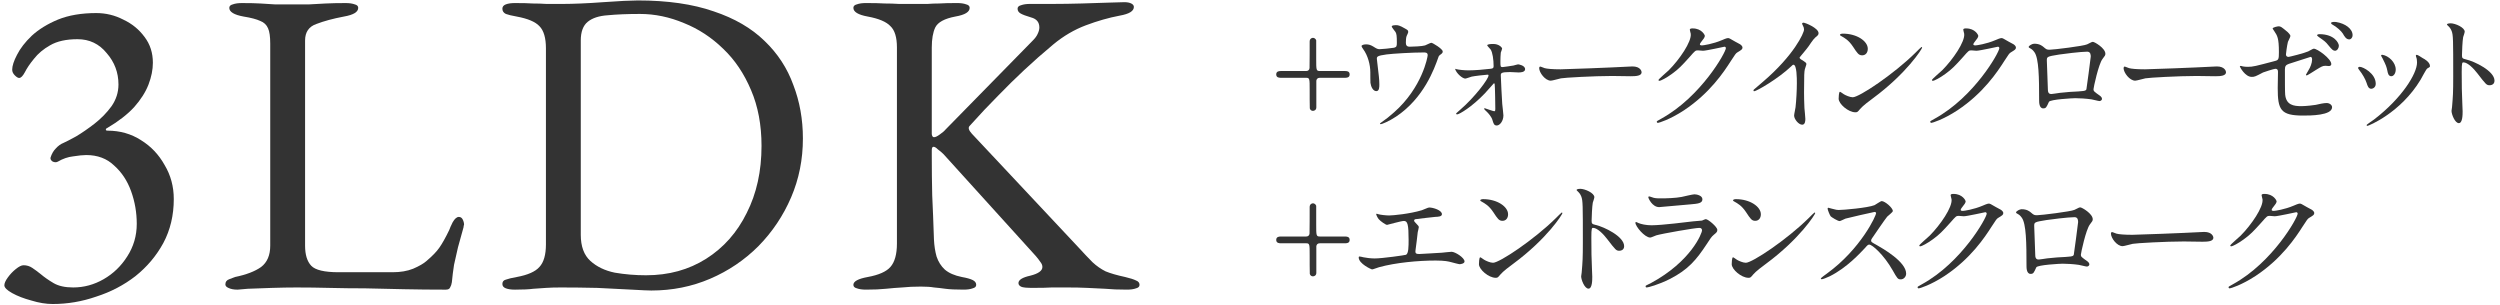
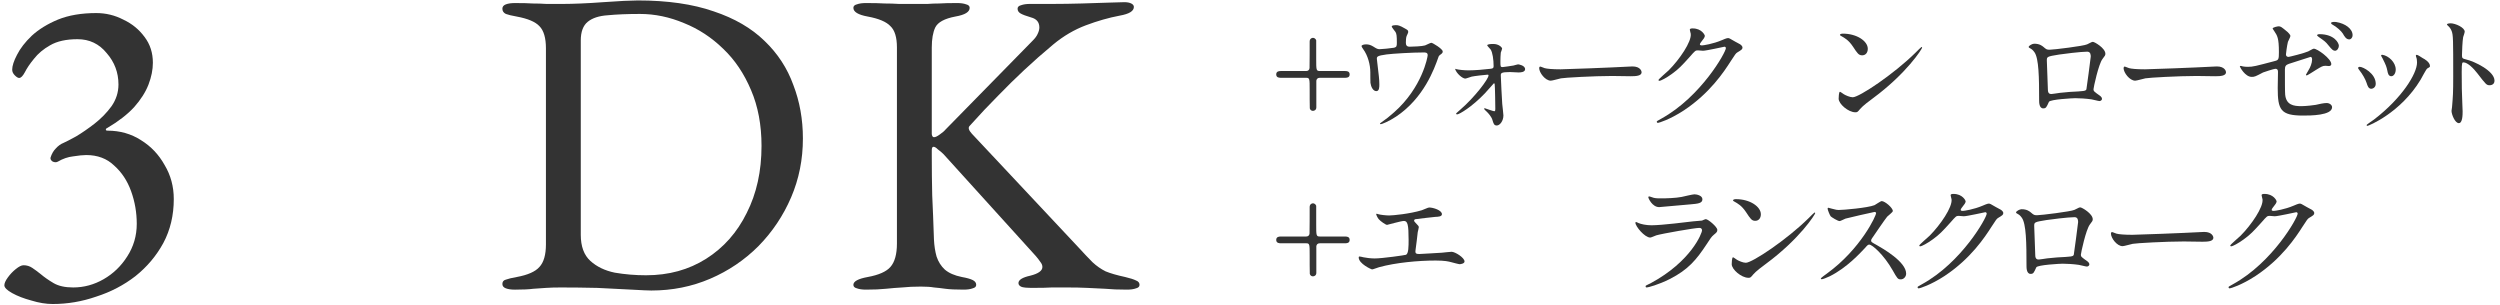
<svg xmlns="http://www.w3.org/2000/svg" width="287" height="35" viewBox="0 0 287 35" fill="none">
  <path d="M99.418 33.25C98.985 33.25 98.635 33.2 98.368 33.1C98.101 33.033 97.968 32.9 97.968 32.7C97.968 32.3 98.518 32 99.618 31.8C100.885 31.567 101.751 31.183 102.218 30.65C102.718 30.083 102.968 29.183 102.968 27.95V5.45C102.968 4.283 102.718 3.467 102.218 3C101.751 2.5 100.885 2.133 99.618 1.9C98.518 1.7 97.968 1.367 97.968 0.9C97.968 0.7 98.101 0.567 98.368 0.5C98.635 0.4 98.985 0.35 99.418 0.35C100.318 0.35 101.035 0.367 101.568 0.4C102.135 0.4 102.668 0.417 103.168 0.45C103.668 0.45 104.285 0.45 105.018 0.45C105.651 0.45 106.151 0.45 106.518 0.45C106.918 0.417 107.351 0.4 107.818 0.4C108.285 0.367 108.968 0.35 109.868 0.35C110.301 0.35 110.651 0.4 110.918 0.5C111.185 0.567 111.318 0.7 111.318 0.9C111.318 1.133 111.185 1.333 110.918 1.5C110.651 1.667 110.235 1.8 109.668 1.9C108.435 2.133 107.668 2.55 107.368 3.15C107.101 3.717 106.968 4.483 106.968 5.45V14.8C106.968 14.933 106.968 15.133 106.968 15.4C107.001 15.633 107.085 15.75 107.218 15.75C107.385 15.75 107.601 15.65 107.868 15.45C108.168 15.25 108.401 15.05 108.568 14.85L118.568 4.65C118.835 4.383 119.018 4.133 119.118 3.9C119.251 3.633 119.318 3.383 119.318 3.15C119.318 2.55 119.001 2.167 118.368 2C117.801 1.833 117.401 1.683 117.168 1.55C116.935 1.417 116.818 1.233 116.818 1C116.818 0.8 116.951 0.667 117.218 0.6C117.485 0.5 117.835 0.45 118.268 0.45H120.968C121.935 0.45 123.001 0.433 124.168 0.4C125.335 0.367 126.385 0.333 127.318 0.3C128.285 0.267 128.868 0.25 129.068 0.25C129.401 0.25 129.668 0.3 129.868 0.4C130.068 0.5 130.168 0.633 130.168 0.8C130.168 1.033 130.035 1.233 129.768 1.4C129.501 1.567 129.085 1.7 128.518 1.8C127.285 2.033 126.001 2.4 124.668 2.9C123.335 3.4 122.085 4.133 120.918 5.1C119.718 6.1 118.601 7.083 117.568 8.05C116.568 8.983 115.568 9.967 114.568 11C113.568 12 112.485 13.15 111.318 14.45C111.118 14.65 111.201 14.95 111.568 15.35L123.668 28.25C124.401 29.05 124.985 29.667 125.418 30.1C125.885 30.533 126.385 30.883 126.918 31.15C127.485 31.383 128.235 31.6 129.168 31.8C129.735 31.933 130.151 32.067 130.418 32.2C130.685 32.3 130.818 32.467 130.818 32.7C130.818 32.9 130.685 33.033 130.418 33.1C130.151 33.2 129.801 33.25 129.368 33.25C128.401 33.25 127.568 33.217 126.868 33.15C126.168 33.117 125.485 33.083 124.818 33.05C124.151 33.017 123.351 33 122.418 33C121.785 33 121.235 33 120.768 33C120.301 33.033 119.501 33.05 118.368 33.05C117.935 33.05 117.585 33.017 117.318 32.95C117.051 32.85 116.918 32.7 116.918 32.5C116.918 32.133 117.368 31.85 118.268 31.65C119.201 31.417 119.668 31.083 119.668 30.65C119.668 30.45 119.585 30.25 119.418 30.05C119.285 29.85 119.118 29.633 118.918 29.4L108.318 17.7C108.118 17.5 107.901 17.317 107.668 17.15C107.468 16.95 107.301 16.85 107.168 16.85C107.035 16.85 106.968 16.983 106.968 17.25C106.968 17.517 106.968 17.733 106.968 17.9C106.968 19.467 106.985 20.967 107.018 22.4C107.085 23.8 107.151 25.5 107.218 27.5C107.251 28.2 107.351 28.85 107.518 29.45C107.718 30.05 108.035 30.55 108.468 30.95C108.935 31.35 109.585 31.633 110.418 31.8C110.985 31.9 111.401 32.017 111.668 32.15C111.935 32.283 112.068 32.467 112.068 32.7C112.068 32.9 111.935 33.033 111.668 33.1C111.401 33.2 111.051 33.25 110.618 33.25C109.718 33.25 109.018 33.217 108.518 33.15C108.051 33.083 107.618 33.033 107.218 33C106.851 32.933 106.351 32.9 105.718 32.9C104.918 32.9 104.201 32.933 103.568 33C102.968 33.033 102.351 33.083 101.718 33.15C101.085 33.217 100.318 33.25 99.418 33.25Z" fill="#333333" />
  <path d="M74.773 33.351C74.439 33.351 73.689 33.318 72.523 33.251C71.389 33.184 70.073 33.117 68.573 33.051C67.106 33.017 65.706 33.001 64.373 33.001C63.706 33.001 63.139 33.017 62.673 33.051C62.239 33.084 61.756 33.117 61.223 33.151C60.723 33.218 60.023 33.251 59.123 33.251C58.689 33.251 58.339 33.201 58.073 33.101C57.806 33.001 57.673 32.834 57.673 32.601C57.673 32.334 57.806 32.167 58.073 32.101C58.339 32.001 58.756 31.901 59.323 31.801C60.589 31.567 61.456 31.184 61.923 30.651C62.423 30.117 62.673 29.251 62.673 28.051V5.551C62.673 4.351 62.423 3.501 61.923 3.001C61.456 2.501 60.589 2.134 59.323 1.901C58.756 1.801 58.339 1.701 58.073 1.601C57.806 1.467 57.673 1.267 57.673 1.001C57.673 0.767 57.806 0.601 58.073 0.501C58.339 0.401 58.689 0.351 59.123 0.351C59.989 0.351 60.673 0.367 61.173 0.401C61.706 0.401 62.223 0.417 62.723 0.451C63.223 0.451 63.873 0.451 64.673 0.451C65.206 0.451 65.873 0.434 66.673 0.401C67.506 0.367 68.356 0.317 69.223 0.251C70.123 0.184 70.923 0.134 71.623 0.101C72.356 0.067 72.889 0.051 73.223 0.051C76.623 0.051 79.523 0.467 81.923 1.301C84.323 2.101 86.273 3.234 87.773 4.701C89.273 6.134 90.373 7.817 91.073 9.751C91.806 11.651 92.173 13.701 92.173 15.901C92.173 18.301 91.723 20.551 90.823 22.651C89.923 24.751 88.673 26.617 87.073 28.251C85.473 29.851 83.623 31.101 81.523 32.001C79.423 32.901 77.173 33.351 74.773 33.351ZM74.173 31.601C76.773 31.601 79.073 30.968 81.073 29.701C83.073 28.434 84.623 26.684 85.723 24.451C86.856 22.218 87.423 19.651 87.423 16.751C87.423 14.351 87.023 12.217 86.223 10.351C85.423 8.451 84.356 6.867 83.023 5.601C81.689 4.301 80.189 3.317 78.523 2.651C76.856 1.951 75.173 1.601 73.473 1.601C72.039 1.601 70.806 1.651 69.773 1.751C68.773 1.817 68.006 2.067 67.473 2.501C66.939 2.934 66.673 3.651 66.673 4.651V26.951C66.673 28.284 67.039 29.284 67.773 29.951C68.506 30.617 69.439 31.067 70.573 31.301C71.739 31.501 72.939 31.601 74.173 31.601Z" fill="#333333" />
-   <path d="M27.273 33.252C26.84 33.252 26.49 33.185 26.224 33.052C25.99 32.952 25.873 32.818 25.873 32.652C25.873 32.352 26.023 32.152 26.323 32.052C26.657 31.918 26.873 31.835 26.974 31.802C28.273 31.535 29.273 31.152 29.974 30.652C30.674 30.118 31.023 29.302 31.023 28.202V5.002C31.023 4.202 30.94 3.618 30.773 3.252C30.607 2.852 30.307 2.568 29.873 2.402C29.44 2.202 28.807 2.035 27.974 1.902C26.873 1.702 26.323 1.368 26.323 0.902C26.323 0.702 26.457 0.568 26.724 0.502C26.99 0.402 27.34 0.352 27.773 0.352C28.674 0.352 29.39 0.368 29.924 0.402C30.49 0.435 31.023 0.468 31.523 0.502C32.023 0.502 32.64 0.502 33.373 0.502C34.207 0.502 34.923 0.502 35.523 0.502C36.123 0.468 36.74 0.435 37.373 0.402C38.007 0.368 38.773 0.352 39.673 0.352C40.107 0.352 40.457 0.402 40.724 0.502C40.99 0.568 41.123 0.702 41.123 0.902C41.123 1.135 40.99 1.335 40.724 1.502C40.457 1.668 40.04 1.802 39.474 1.902C38.24 2.135 37.19 2.418 36.324 2.752C35.457 3.052 35.023 3.685 35.023 4.652V28.202C35.023 29.235 35.257 30.002 35.724 30.502C36.19 31.002 37.24 31.252 38.873 31.252H45.074C45.974 31.252 46.757 31.118 47.423 30.852C48.123 30.552 48.64 30.252 48.974 29.952C49.64 29.385 50.123 28.885 50.423 28.452C50.757 27.985 51.14 27.302 51.574 26.402C51.64 26.202 51.773 25.902 51.974 25.502C52.207 25.102 52.44 24.902 52.673 24.902C52.873 24.902 53.023 25.002 53.123 25.202C53.224 25.402 53.273 25.602 53.273 25.802C53.273 25.835 53.257 25.885 53.224 25.952C53.224 25.985 53.224 26.018 53.224 26.052C52.99 26.918 52.773 27.702 52.574 28.402C52.407 29.102 52.257 29.768 52.123 30.402C52.023 31.035 51.94 31.702 51.873 32.402C51.84 32.635 51.773 32.835 51.673 33.002C51.607 33.168 51.44 33.252 51.173 33.252C49.507 33.252 47.907 33.235 46.373 33.202C44.84 33.168 43.357 33.135 41.923 33.102C40.523 33.102 39.173 33.085 37.873 33.052C36.574 33.018 35.29 33.002 34.023 33.002C33.19 33.002 32.24 33.018 31.174 33.052C30.14 33.085 29.224 33.118 28.424 33.152C27.657 33.218 27.273 33.252 27.273 33.252Z" fill="#333333" />
  <path d="M6.05 34.9C5.283 34.9 4.467 34.767 3.6 34.5C2.733 34.267 2 33.983 1.4 33.65C0.8 33.317 0.5 33.017 0.5 32.75C0.5 32.517 0.633 32.217 0.9 31.85C1.167 31.483 1.467 31.167 1.8 30.9C2.167 30.6 2.467 30.45 2.7 30.45C3.067 30.45 3.4 30.55 3.7 30.75C4 30.95 4.317 31.183 4.65 31.45C5.083 31.817 5.583 32.167 6.15 32.5C6.717 32.833 7.467 33 8.4 33C9.633 33 10.8 32.683 11.9 32.05C13 31.417 13.9 30.55 14.6 29.45C15.333 28.317 15.7 27.067 15.7 25.7C15.7 24.4 15.483 23.15 15.05 21.95C14.617 20.75 13.967 19.767 13.1 19C12.267 18.2 11.2 17.8 9.9 17.8C9.533 17.8 9.033 17.85 8.4 17.95C7.8 18.017 7.217 18.217 6.65 18.55C6.483 18.65 6.283 18.65 6.05 18.55C5.85 18.417 5.767 18.267 5.8 18.1C5.933 17.667 6.133 17.317 6.4 17.05C6.667 16.75 6.967 16.533 7.3 16.4C7.6 16.267 8.083 16.017 8.75 15.65C9.417 15.25 10.117 14.767 10.85 14.2C11.617 13.6 12.267 12.933 12.8 12.2C13.333 11.433 13.6 10.6 13.6 9.7C13.6 8.333 13.15 7.133 12.25 6.1C11.383 5.033 10.267 4.5 8.9 4.5C7.6 4.5 6.55 4.733 5.75 5.2C4.983 5.633 4.367 6.15 3.9 6.75C3.433 7.317 3.083 7.833 2.85 8.3C2.617 8.733 2.4 8.95 2.2 8.95C2.067 8.95 1.9 8.85 1.7 8.65C1.5 8.45 1.4 8.233 1.4 8C1.4 7.567 1.583 7 1.95 6.3C2.317 5.567 2.883 4.833 3.65 4.1C4.45 3.367 5.45 2.75 6.65 2.25C7.883 1.75 9.35 1.5 11.05 1.5C12.15 1.5 13.183 1.75 14.15 2.25C15.15 2.717 15.967 3.383 16.6 4.25C17.233 5.083 17.55 6.067 17.55 7.2C17.55 8 17.383 8.833 17.05 9.7C16.717 10.567 16.167 11.433 15.4 12.3C14.633 13.133 13.6 13.933 12.3 14.7C12.2 14.733 12.15 14.8 12.15 14.9C12.15 14.967 12.217 15 12.35 15C13.783 15 15.067 15.367 16.2 16.1C17.333 16.8 18.233 17.75 18.9 18.95C19.6 20.117 19.95 21.417 19.95 22.85C19.95 24.717 19.55 26.4 18.75 27.9C17.95 29.367 16.883 30.633 15.55 31.7C14.217 32.733 12.717 33.517 11.05 34.05C9.417 34.617 7.75 34.9 6.05 34.9Z" fill="#333333" />
  <path d="M280.909 2.811C280.924 2.676 281.314 2.676 281.329 2.676C281.869 2.676 282.949 3.156 282.949 3.636C282.949 3.741 282.799 4.176 282.769 4.266C282.694 4.641 282.634 5.976 282.634 6.351C282.634 6.681 282.694 6.726 283.129 6.831C284.044 7.041 286.369 8.136 286.369 9.261C286.369 9.756 285.904 9.786 285.829 9.786C285.454 9.786 285.409 9.726 284.404 8.421C283.984 7.866 283.279 7.161 282.814 7.161C282.664 7.161 282.604 7.161 282.604 8.271C282.604 9.861 282.619 10.656 282.679 12.006C282.694 12.171 282.709 12.546 282.709 12.771C282.709 13.146 282.709 14.136 282.274 14.136C281.824 14.136 281.434 13.116 281.434 12.726C281.434 12.666 281.494 12.351 281.494 12.291C281.599 11.046 281.629 10.656 281.629 8.811C281.629 4.521 281.629 4.041 281.449 3.561C281.329 3.246 281.179 3.096 280.939 2.871L280.909 2.811Z" fill="#333333" />
  <path d="M277.475 7.177C277.475 6.877 277.445 6.712 277.37 6.532C277.37 6.517 277.34 6.442 277.34 6.397C277.34 6.322 277.4 6.292 277.445 6.292C277.565 6.292 278.015 6.607 278.12 6.667C278.36 6.787 278.96 7.147 278.96 7.582C278.96 7.702 278.9 7.717 278.645 7.867C278.525 7.942 278 8.962 277.88 9.157C275.585 12.967 271.895 14.452 271.775 14.452C271.73 14.452 271.685 14.407 271.685 14.362C271.685 14.287 272.39 13.837 272.525 13.732C275.72 11.287 277.475 8.467 277.475 7.177ZM270.905 7.672C271.265 7.672 272.735 8.422 272.735 9.622C272.735 10.042 272.39 10.192 272.225 10.192C271.895 10.192 271.79 9.847 271.685 9.517C271.55 9.097 271.22 8.512 270.815 8.002C270.74 7.897 270.71 7.852 270.71 7.807C270.71 7.717 270.8 7.672 270.905 7.672ZM273.5 6.292C274.205 6.397 275.03 7.147 275.03 7.987C275.03 8.422 274.79 8.752 274.52 8.752C274.19 8.752 274.115 8.377 274.07 8.122C273.965 7.642 273.92 7.507 273.515 6.697C273.485 6.637 273.35 6.427 273.35 6.367C273.35 6.322 273.425 6.277 273.5 6.292Z" fill="#333333" />
  <path d="M257.223 7.567C257.268 7.567 257.283 7.567 257.493 7.627C257.628 7.657 257.898 7.672 258.048 7.672C258.648 7.672 258.903 7.597 261.183 6.997C261.588 6.892 261.618 6.772 261.618 5.977C261.618 4.357 261.438 4.102 261.078 3.562C261.063 3.532 260.898 3.307 260.898 3.277C260.898 3.142 261.453 3.022 261.588 3.022C261.813 3.022 261.888 3.067 262.623 3.682C262.668 3.727 262.938 3.982 262.938 4.132C262.938 4.252 262.683 4.717 262.653 4.807C262.533 5.287 262.428 6.187 262.428 6.247C262.428 6.442 262.548 6.532 262.728 6.532C262.818 6.532 264.558 6.097 264.978 5.902C265.083 5.857 265.518 5.587 265.623 5.587C266.028 5.587 267.633 6.742 267.633 7.357C267.633 7.462 267.558 7.582 267.363 7.582C267.303 7.582 267.018 7.552 266.958 7.552C266.643 7.552 266.478 7.657 265.938 7.987C265.563 8.227 264.873 8.662 264.813 8.662C264.768 8.662 264.723 8.632 264.723 8.572C264.723 8.557 264.978 8.137 265.008 8.077C265.233 7.717 265.428 7.237 265.428 6.832C265.428 6.742 265.413 6.532 265.248 6.532C265.218 6.532 262.968 7.267 262.773 7.327C262.428 7.447 262.308 7.582 262.308 7.972C262.308 9.232 262.308 10.582 262.338 10.867C262.458 12.052 263.298 12.187 264.198 12.187C264.723 12.187 265.728 12.067 265.848 12.037C266.238 11.947 266.763 11.827 267.093 11.827C267.453 11.827 267.723 12.067 267.723 12.307C267.723 13.267 265.203 13.267 264.393 13.267C261.798 13.267 261.483 12.592 261.483 10.102C261.483 9.802 261.513 8.497 261.513 8.242C261.513 8.002 261.423 7.897 261.213 7.897C261.048 7.897 259.863 8.287 259.803 8.317C258.918 8.782 258.828 8.827 258.498 8.827C257.733 8.827 257.133 7.687 257.133 7.627C257.133 7.582 257.193 7.567 257.223 7.567ZM268.188 2.527C269.238 2.692 270.078 3.307 270.078 4.042C270.078 4.297 269.913 4.522 269.688 4.522C269.343 4.522 269.148 4.192 268.953 3.847C268.788 3.577 268.248 3.082 267.768 2.827C267.633 2.752 267.603 2.677 267.603 2.647C267.603 2.512 267.963 2.497 268.188 2.527ZM266.268 3.922C267.993 3.922 268.503 4.942 268.503 5.257C268.503 5.512 268.308 5.827 268.068 5.827C267.858 5.827 267.738 5.737 267.273 5.167C267.018 4.837 266.853 4.702 266.223 4.267C266.163 4.222 265.998 4.102 265.998 4.042C265.998 3.982 266.133 3.922 266.268 3.922Z" fill="#333333" />
  <path d="M246.247 7.957C246.742 7.957 251.977 7.762 254.167 7.642C254.257 7.642 254.422 7.627 254.497 7.627C255.412 7.627 255.547 8.182 255.547 8.287C255.547 8.707 254.932 8.752 254.302 8.752C253.957 8.752 252.457 8.722 252.157 8.722C250.087 8.722 246.652 8.917 246.292 8.992C246.112 9.022 245.302 9.262 245.122 9.262C244.477 9.262 243.787 8.332 243.787 7.822C243.787 7.732 243.832 7.642 243.907 7.642C243.982 7.642 244.342 7.807 244.417 7.822C244.672 7.897 245.287 7.957 246.247 7.957Z" fill="#333333" />
  <path d="M235.322 5.707C235.742 5.707 239.192 5.287 239.597 5.092C240.107 4.837 240.152 4.807 240.272 4.807C240.452 4.807 241.697 5.527 241.697 6.172C241.697 6.352 241.637 6.412 241.367 6.772C240.917 7.342 240.332 10.072 240.332 10.252C240.332 10.462 240.407 10.522 241.127 11.032C241.202 11.092 241.307 11.212 241.307 11.347C241.307 11.527 241.112 11.602 241.022 11.602C240.887 11.602 240.242 11.422 240.107 11.407C239.507 11.317 238.697 11.272 238.247 11.272C237.992 11.272 235.352 11.407 235.217 11.692C234.932 12.322 234.887 12.442 234.557 12.442C234.092 12.442 234.092 11.722 234.092 11.542C234.092 8.917 234.062 6.697 233.552 5.992C233.327 5.692 233.267 5.662 232.952 5.482C232.907 5.452 232.892 5.422 232.892 5.392C232.892 5.242 233.312 5.017 233.522 5.017C234.137 5.017 234.422 5.257 234.557 5.362C234.947 5.692 234.962 5.707 235.322 5.707ZM239.612 5.932C238.907 5.932 236.732 6.202 236.387 6.262C234.977 6.487 234.977 6.517 234.977 6.952C234.977 7.417 235.097 9.757 235.097 10.282C235.097 10.792 235.367 10.792 235.517 10.792C235.622 10.792 236.162 10.702 236.492 10.657C236.702 10.627 237.167 10.582 237.602 10.552C239.267 10.462 239.447 10.462 239.522 10.237C239.537 10.192 240.017 6.637 240.017 6.502C240.017 6.337 240.017 5.932 239.612 5.932Z" fill="#333333" />
-   <path d="M225.489 3.877C225.474 3.802 225.384 3.472 225.384 3.412C225.384 3.262 225.594 3.262 225.714 3.262C226.764 3.262 227.109 4.042 227.109 4.102C227.109 4.282 226.959 4.477 226.659 4.852C226.584 4.957 226.539 5.017 226.539 5.092C226.539 5.212 226.719 5.212 226.779 5.212C226.929 5.212 228.039 5.047 229.059 4.612C229.239 4.537 229.599 4.372 229.764 4.372C229.899 4.372 229.974 4.417 230.589 4.777C230.679 4.822 231.069 5.032 231.144 5.077C231.309 5.182 231.429 5.332 231.429 5.452C231.429 5.662 231.324 5.722 230.829 6.022C230.664 6.127 230.604 6.217 230.079 7.027C229.314 8.227 227.694 10.687 224.709 12.667C223.059 13.747 221.814 14.107 221.724 14.107C221.649 14.107 221.589 14.047 221.589 13.972C221.589 13.912 221.634 13.882 222.099 13.627C226.674 11.107 229.524 5.992 229.524 5.527C229.524 5.392 229.404 5.362 229.359 5.362C229.329 5.362 227.259 5.827 226.899 5.827C226.809 5.827 226.404 5.782 226.314 5.782C226.029 5.782 225.999 5.812 225.369 6.532C224.454 7.552 224.079 7.942 223.329 8.482C222.714 8.932 222.069 9.277 221.889 9.277C221.814 9.277 221.784 9.232 221.784 9.187C221.784 9.082 222.789 8.242 222.969 8.062C224.184 6.847 225.609 4.777 225.489 3.877Z" fill="#333333" />
  <path d="M214.422 5.601C214.422 6.051 214.167 6.351 213.777 6.351C213.372 6.351 213.222 6.111 212.727 5.361C212.217 4.596 211.782 4.371 211.362 4.131C211.302 4.101 211.227 4.056 211.227 3.996C211.227 3.936 211.347 3.861 211.557 3.861C213.162 3.861 214.422 4.716 214.422 5.601ZM220.662 5.466C220.662 5.601 218.907 8.406 215.007 11.286C214.617 11.571 213.852 12.141 213.537 12.516C213.252 12.861 213.222 12.891 212.997 12.891C212.187 12.891 211.077 11.931 211.077 11.331C211.077 11.226 211.092 10.536 211.227 10.536C211.287 10.536 211.617 10.791 211.677 10.821C211.872 10.941 212.367 11.166 212.697 11.166C213.432 11.166 217.407 8.511 219.897 6.051C220.137 5.811 220.557 5.391 220.587 5.391C220.617 5.391 220.662 5.436 220.662 5.466Z" fill="#333333" />
-   <path d="M206.594 6.592C206.594 6.682 206.639 6.742 206.729 6.802C207.314 7.162 207.374 7.222 207.374 7.357C207.374 7.447 207.209 7.867 207.194 7.957C207.134 8.227 207.104 8.542 207.104 10.612C207.104 11.017 207.119 11.827 207.149 12.412C207.164 12.592 207.254 13.462 207.254 13.657C207.254 13.807 207.254 14.317 206.894 14.317C206.474 14.317 205.964 13.672 205.964 13.267C205.964 13.117 206.114 12.457 206.129 12.307C206.219 11.497 206.279 10.342 206.279 9.547C206.279 9.007 206.279 7.432 205.889 7.432C205.814 7.432 205.754 7.492 205.634 7.612C204.164 9.022 201.644 10.477 201.374 10.477C201.329 10.477 201.299 10.447 201.299 10.387C201.299 10.342 201.314 10.312 201.344 10.282C201.734 9.937 202.154 9.592 202.394 9.382C205.934 6.352 207.104 3.802 207.104 3.382C207.104 3.232 207.059 3.097 206.984 2.962C206.969 2.932 206.879 2.752 206.879 2.722C206.879 2.662 206.954 2.602 207.029 2.602C207.254 2.602 208.769 3.232 208.769 3.802C208.769 3.952 208.694 4.057 208.634 4.102C208.229 4.432 208.169 4.522 207.614 5.332C207.359 5.692 206.879 6.232 206.594 6.592Z" fill="#333333" />
  <path d="M194.097 3.877C194.082 3.802 193.992 3.472 193.992 3.412C193.992 3.262 194.202 3.262 194.322 3.262C195.372 3.262 195.717 4.042 195.717 4.102C195.717 4.282 195.567 4.477 195.267 4.852C195.192 4.957 195.147 5.017 195.147 5.092C195.147 5.212 195.327 5.212 195.387 5.212C195.537 5.212 196.647 5.047 197.667 4.612C197.847 4.537 198.207 4.372 198.372 4.372C198.507 4.372 198.582 4.417 199.197 4.777C199.287 4.822 199.677 5.032 199.752 5.077C199.917 5.182 200.037 5.332 200.037 5.452C200.037 5.662 199.932 5.722 199.437 6.022C199.272 6.127 199.212 6.217 198.687 7.027C197.922 8.227 196.302 10.687 193.317 12.667C191.667 13.747 190.422 14.107 190.332 14.107C190.257 14.107 190.197 14.047 190.197 13.972C190.197 13.912 190.242 13.882 190.707 13.627C195.282 11.107 198.132 5.992 198.132 5.527C198.132 5.392 198.012 5.362 197.967 5.362C197.937 5.362 195.867 5.827 195.507 5.827C195.417 5.827 195.012 5.782 194.922 5.782C194.637 5.782 194.607 5.812 193.977 6.532C193.062 7.552 192.687 7.942 191.937 8.482C191.322 8.932 190.677 9.277 190.497 9.277C190.422 9.277 190.392 9.232 190.392 9.187C190.392 9.082 191.397 8.242 191.577 8.062C192.792 6.847 194.217 4.777 194.097 3.877Z" fill="#333333" />
  <path d="M179.158 7.957C179.653 7.957 184.888 7.762 187.078 7.642C187.168 7.642 187.333 7.627 187.408 7.627C188.323 7.627 188.458 8.182 188.458 8.287C188.458 8.707 187.843 8.752 187.213 8.752C186.868 8.752 185.368 8.722 185.068 8.722C182.998 8.722 179.563 8.917 179.203 8.992C179.023 9.022 178.213 9.262 178.033 9.262C177.388 9.262 176.698 8.332 176.698 7.822C176.698 7.732 176.743 7.642 176.818 7.642C176.893 7.642 177.253 7.807 177.328 7.822C177.583 7.897 178.198 7.957 179.158 7.957Z" fill="#333333" />
  <path d="M167.042 7.897C167.102 7.912 167.147 7.927 167.207 7.942C167.507 8.017 168.122 8.077 168.587 8.077C169.262 8.077 170.417 7.987 171.107 7.897C171.392 7.867 171.467 7.807 171.467 7.597C171.467 6.847 171.347 6.007 171.122 5.677C171.062 5.602 170.732 5.257 170.732 5.212C170.732 5.047 171.272 5.047 171.437 5.047C172.067 5.047 172.442 5.437 172.442 5.587C172.442 5.662 172.307 5.977 172.292 6.037C172.262 6.187 172.247 6.862 172.247 7.027C172.247 7.642 172.247 7.702 172.502 7.702C172.652 7.702 173.522 7.552 173.747 7.522C173.837 7.507 174.197 7.387 174.272 7.387C174.347 7.387 175.082 7.507 175.082 7.942C175.082 8.317 174.482 8.317 174.332 8.317C174.182 8.317 173.507 8.272 173.357 8.272C172.307 8.272 172.292 8.407 172.292 8.662C172.292 8.857 172.427 11.647 172.457 11.932C172.472 12.142 172.592 13.057 172.592 13.252C172.592 13.882 172.187 14.407 171.827 14.407C171.512 14.407 171.452 14.182 171.332 13.777C171.227 13.402 170.852 12.982 170.657 12.802C170.582 12.742 170.372 12.532 170.372 12.502C170.372 12.457 170.402 12.427 170.462 12.427C170.492 12.427 171.422 12.772 171.542 12.772C171.662 12.772 171.662 12.637 171.662 12.502C171.662 12.262 171.632 9.862 171.587 9.637C171.587 9.607 171.557 9.562 171.497 9.562C171.482 9.562 170.627 10.537 170.462 10.717C168.977 12.277 167.522 13.132 167.282 13.132C167.192 13.132 167.162 13.087 167.162 13.057C167.162 12.997 167.222 12.967 167.657 12.577C169.307 11.152 170.882 9.067 170.882 8.662C170.882 8.587 170.852 8.572 170.777 8.572C170.597 8.572 169.187 8.737 168.947 8.797C168.827 8.827 168.317 9.022 168.212 9.022C167.897 9.022 167.177 8.422 167.042 7.897Z" fill="#333333" />
  <path d="M158.378 5.647C158.618 5.647 159.698 5.542 160.013 5.482C160.358 5.407 160.358 5.257 160.358 4.867C160.358 4.147 160.328 3.892 160.208 3.682C160.148 3.577 159.773 3.157 159.773 3.037C159.773 2.902 160.133 2.887 160.238 2.887C160.478 2.887 160.658 2.902 161.303 3.277C161.618 3.457 161.663 3.487 161.663 3.682C161.663 3.757 161.513 4.072 161.483 4.132C161.408 4.297 161.393 4.702 161.393 4.882C161.393 5.137 161.453 5.362 161.828 5.362C162.173 5.362 163.283 5.317 163.598 5.212C163.703 5.182 164.198 4.912 164.318 4.912C164.468 4.912 165.623 5.617 165.623 5.902C165.623 6.052 165.563 6.112 165.473 6.187C165.203 6.382 165.173 6.412 165.113 6.607C164.663 7.882 163.463 11.257 160.268 13.387C159.413 13.957 158.618 14.257 158.513 14.257C158.468 14.257 158.423 14.227 158.423 14.197C158.423 14.167 158.438 14.137 158.543 14.077C159.068 13.717 159.563 13.327 160.043 12.892C163.283 10.027 163.898 6.517 163.898 6.337C163.898 6.022 163.643 6.022 163.433 6.022C162.098 6.022 159.893 6.157 159.188 6.247C158.063 6.397 158.063 6.517 158.063 6.757C158.063 6.802 158.123 7.342 158.138 7.417C158.273 8.587 158.348 9.067 158.348 9.697C158.348 9.982 158.348 10.462 158.003 10.462C157.628 10.462 157.388 9.967 157.328 9.517C157.313 9.442 157.313 8.437 157.313 8.317C157.313 7.417 157.028 6.367 156.488 5.632C156.428 5.542 156.308 5.377 156.308 5.287C156.308 5.167 156.578 5.092 156.833 5.092C157.148 5.092 157.388 5.182 157.658 5.347C158.033 5.587 158.153 5.647 158.378 5.647Z" fill="#333333" />
  <path d="M147.095 8.152H149.96C150.2 8.152 150.32 8.002 150.335 7.807C150.35 7.777 150.35 5.167 150.35 4.762C150.35 4.477 150.56 4.342 150.725 4.342C150.875 4.342 151.04 4.447 151.1 4.627V6.772C151.1 8.017 151.1 8.152 151.505 8.152H154.355C154.58 8.152 154.94 8.152 154.94 8.542C154.94 8.932 154.58 8.932 154.355 8.932H151.505C151.265 8.932 151.145 9.067 151.115 9.262V12.322C151.115 12.607 150.905 12.727 150.725 12.727C150.575 12.727 150.41 12.637 150.365 12.442C150.35 12.412 150.35 10.537 150.35 10.297C150.35 9.067 150.35 8.932 149.96 8.932H147.095C146.885 8.932 146.51 8.932 146.51 8.542C146.51 8.152 146.885 8.152 147.095 8.152Z" fill="#333333" />
  <path d="M259.737 22.877C259.722 22.802 259.632 22.472 259.632 22.412C259.632 22.262 259.842 22.262 259.962 22.262C261.012 22.262 261.357 23.042 261.357 23.102C261.357 23.282 261.207 23.477 260.907 23.852C260.832 23.957 260.787 24.017 260.787 24.092C260.787 24.212 260.967 24.212 261.027 24.212C261.177 24.212 262.287 24.047 263.307 23.612C263.487 23.537 263.847 23.372 264.012 23.372C264.147 23.372 264.222 23.417 264.837 23.777C264.927 23.822 265.317 24.032 265.392 24.077C265.557 24.182 265.677 24.332 265.677 24.452C265.677 24.662 265.572 24.722 265.077 25.022C264.912 25.127 264.852 25.217 264.327 26.027C263.562 27.227 261.942 29.687 258.957 31.667C257.307 32.747 256.062 33.107 255.972 33.107C255.897 33.107 255.837 33.047 255.837 32.972C255.837 32.912 255.882 32.882 256.347 32.627C260.922 30.107 263.772 24.992 263.772 24.527C263.772 24.392 263.652 24.362 263.607 24.362C263.577 24.362 261.507 24.827 261.147 24.827C261.057 24.827 260.652 24.782 260.562 24.782C260.277 24.782 260.247 24.812 259.617 25.532C258.702 26.552 258.327 26.942 257.577 27.482C256.962 27.932 256.317 28.277 256.137 28.277C256.062 28.277 256.032 28.232 256.032 28.187C256.032 28.082 257.037 27.242 257.217 27.062C258.432 25.847 259.857 23.777 259.737 22.877Z" fill="#333333" />
  <path d="M244.797 26.955C245.292 26.955 250.527 26.76 252.717 26.64C252.807 26.64 252.972 26.625 253.047 26.625C253.962 26.625 254.097 27.18 254.097 27.285C254.097 27.705 253.482 27.75 252.852 27.75C252.507 27.75 251.007 27.72 250.707 27.72C248.637 27.72 245.202 27.915 244.842 27.99C244.662 28.02 243.852 28.26 243.672 28.26C243.027 28.26 242.337 27.33 242.337 26.82C242.337 26.73 242.382 26.64 242.457 26.64C242.532 26.64 242.892 26.805 242.967 26.82C243.222 26.895 243.837 26.955 244.797 26.955Z" fill="#333333" />
  <path d="M233.872 24.707C234.292 24.707 237.742 24.287 238.147 24.092C238.657 23.837 238.702 23.807 238.822 23.807C239.002 23.807 240.247 24.527 240.247 25.172C240.247 25.352 240.187 25.412 239.917 25.772C239.467 26.342 238.882 29.072 238.882 29.252C238.882 29.462 238.957 29.522 239.677 30.032C239.752 30.092 239.857 30.212 239.857 30.347C239.857 30.527 239.662 30.602 239.572 30.602C239.437 30.602 238.792 30.422 238.657 30.407C238.057 30.317 237.247 30.272 236.797 30.272C236.542 30.272 233.902 30.407 233.767 30.692C233.482 31.322 233.437 31.442 233.107 31.442C232.642 31.442 232.642 30.722 232.642 30.542C232.642 27.917 232.612 25.697 232.102 24.992C231.877 24.692 231.817 24.662 231.502 24.482C231.457 24.452 231.442 24.422 231.442 24.392C231.442 24.242 231.862 24.017 232.072 24.017C232.687 24.017 232.972 24.257 233.107 24.362C233.497 24.692 233.512 24.707 233.872 24.707ZM238.162 24.932C237.457 24.932 235.282 25.202 234.937 25.262C233.527 25.487 233.527 25.517 233.527 25.952C233.527 26.417 233.647 28.757 233.647 29.282C233.647 29.792 233.917 29.792 234.067 29.792C234.172 29.792 234.712 29.702 235.042 29.657C235.252 29.627 235.717 29.582 236.152 29.552C237.817 29.462 237.997 29.462 238.072 29.237C238.087 29.192 238.567 25.637 238.567 25.502C238.567 25.337 238.567 24.932 238.162 24.932Z" fill="#333333" />
  <path d="M224.038 22.877C224.023 22.802 223.933 22.472 223.933 22.412C223.933 22.262 224.143 22.262 224.263 22.262C225.313 22.262 225.658 23.042 225.658 23.102C225.658 23.282 225.508 23.477 225.208 23.852C225.133 23.957 225.088 24.017 225.088 24.092C225.088 24.212 225.268 24.212 225.328 24.212C225.478 24.212 226.588 24.047 227.608 23.612C227.788 23.537 228.148 23.372 228.313 23.372C228.448 23.372 228.523 23.417 229.138 23.777C229.228 23.822 229.618 24.032 229.693 24.077C229.858 24.182 229.978 24.332 229.978 24.452C229.978 24.662 229.873 24.722 229.378 25.022C229.213 25.127 229.153 25.217 228.628 26.027C227.863 27.227 226.243 29.687 223.258 31.667C221.608 32.747 220.363 33.107 220.273 33.107C220.198 33.107 220.138 33.047 220.138 32.972C220.138 32.912 220.183 32.882 220.648 32.627C225.223 30.107 228.073 24.992 228.073 24.527C228.073 24.392 227.953 24.362 227.908 24.362C227.878 24.362 225.808 24.827 225.448 24.827C225.358 24.827 224.953 24.782 224.863 24.782C224.578 24.782 224.548 24.812 223.918 25.532C223.003 26.552 222.628 26.942 221.878 27.482C221.263 27.932 220.618 28.277 220.438 28.277C220.363 28.277 220.333 28.232 220.333 28.187C220.333 28.082 221.338 27.242 221.518 27.062C222.733 25.847 224.158 23.777 224.038 22.877Z" fill="#333333" />
  <path d="M215.376 24.451C215.346 24.331 215.226 24.331 215.196 24.331C215.091 24.331 211.941 25.066 211.866 25.096C211.761 25.126 211.296 25.381 211.191 25.381C210.966 25.381 210.261 24.931 210.171 24.841C210.066 24.736 209.811 24.076 209.811 23.971C209.811 23.896 209.826 23.851 209.901 23.851C209.916 23.851 210.246 23.941 210.291 23.956C210.756 24.091 210.936 24.106 211.086 24.106C211.596 24.106 214.416 23.866 215.196 23.551C215.331 23.491 215.886 23.086 216.021 23.086C216.381 23.086 217.296 23.851 217.296 24.226C217.296 24.361 216.741 24.766 216.651 24.871C216.351 25.231 215.166 26.986 214.926 27.331C214.866 27.406 214.806 27.511 214.806 27.631C214.806 27.766 214.836 27.796 215.466 28.141C216.141 28.531 218.826 30.046 218.826 31.411C218.826 31.756 218.556 32.071 218.211 32.071C217.866 32.071 217.806 31.966 217.281 31.036C216.246 29.221 214.926 28.081 214.596 28.081C214.446 28.081 214.401 28.126 214.071 28.501C213.546 29.056 212.016 30.736 210.066 31.711C209.661 31.906 209.256 32.056 209.136 32.056C209.106 32.056 209.031 32.056 209.031 31.966C209.031 31.906 209.631 31.471 209.721 31.411C213.636 28.576 215.421 24.691 215.376 24.451Z" fill="#333333" />
  <path d="M202.146 24.601C202.146 25.051 201.891 25.351 201.501 25.351C201.096 25.351 200.946 25.111 200.451 24.361C199.941 23.596 199.506 23.371 199.086 23.131C199.026 23.101 198.951 23.056 198.951 22.996C198.951 22.936 199.071 22.861 199.281 22.861C200.886 22.861 202.146 23.716 202.146 24.601ZM208.386 24.466C208.386 24.601 206.631 27.406 202.731 30.286C202.341 30.571 201.576 31.141 201.261 31.516C200.976 31.861 200.946 31.891 200.721 31.891C199.911 31.891 198.801 30.931 198.801 30.331C198.801 30.226 198.816 29.536 198.951 29.536C199.011 29.536 199.341 29.791 199.401 29.821C199.596 29.941 200.091 30.166 200.421 30.166C201.156 30.166 205.131 27.511 207.621 25.051C207.861 24.811 208.281 24.391 208.311 24.391C208.341 24.391 208.386 24.436 208.386 24.466Z" fill="#333333" />
  <path d="M189.317 22.547C189.407 22.547 189.767 22.697 189.857 22.712C190.097 22.772 190.442 22.772 190.652 22.772C191.357 22.772 192.347 22.742 193.052 22.607C193.277 22.562 194.312 22.307 194.522 22.307C194.777 22.307 195.437 22.442 195.437 22.877C195.437 23.342 194.912 23.387 194.042 23.462C193.802 23.492 190.577 23.777 190.472 23.777C189.677 23.777 189.227 22.757 189.227 22.652C189.227 22.577 189.257 22.547 189.317 22.547ZM188.942 32.792C188.972 32.762 189.392 32.567 189.482 32.522C194.162 30.002 195.392 26.762 195.392 26.447C195.392 26.267 195.287 26.162 195.077 26.162C194.567 26.162 190.802 26.822 190.142 27.017C190.037 27.047 189.557 27.272 189.452 27.272C188.807 27.272 187.742 25.982 187.742 25.562C187.742 25.517 187.787 25.487 187.832 25.487C187.877 25.487 188.057 25.592 188.102 25.607C188.387 25.727 188.957 25.862 189.587 25.862C190.817 25.862 193.802 25.472 194.357 25.412C194.387 25.412 195.377 25.322 195.392 25.322C195.467 25.292 195.752 25.157 195.827 25.157C196.082 25.157 197.147 26.042 197.147 26.387C197.147 26.612 197.087 26.672 196.742 26.957C196.487 27.167 196.337 27.392 195.932 28.022C194.747 29.822 193.817 30.947 191.702 32.027C190.367 32.702 189.182 33.002 189.047 33.002C188.927 33.002 188.912 32.912 188.912 32.882C188.912 32.852 188.927 32.807 188.942 32.792Z" fill="#333333" />
-   <path d="M180.992 21.811C181.007 21.676 181.397 21.676 181.412 21.676C181.952 21.676 183.032 22.156 183.032 22.636C183.032 22.741 182.882 23.176 182.852 23.266C182.777 23.641 182.717 24.976 182.717 25.351C182.717 25.681 182.777 25.726 183.212 25.831C184.127 26.041 186.452 27.136 186.452 28.261C186.452 28.756 185.987 28.786 185.912 28.786C185.537 28.786 185.492 28.726 184.487 27.421C184.067 26.866 183.362 26.161 182.897 26.161C182.747 26.161 182.687 26.161 182.687 27.271C182.687 28.861 182.702 29.656 182.762 31.006C182.777 31.171 182.792 31.546 182.792 31.771C182.792 32.146 182.792 33.136 182.357 33.136C181.907 33.136 181.517 32.116 181.517 31.726C181.517 31.666 181.577 31.351 181.577 31.291C181.682 30.046 181.712 29.656 181.712 27.811C181.712 23.521 181.712 23.041 181.532 22.561C181.412 22.246 181.262 22.096 181.022 21.871L180.992 21.811Z" fill="#333333" />
-   <path d="M173.128 24.601C173.128 25.051 172.873 25.351 172.483 25.351C172.078 25.351 171.928 25.111 171.433 24.361C170.923 23.596 170.488 23.371 170.068 23.131C170.008 23.101 169.933 23.056 169.933 22.996C169.933 22.936 170.053 22.861 170.263 22.861C171.868 22.861 173.128 23.716 173.128 24.601ZM179.368 24.466C179.368 24.601 177.613 27.406 173.713 30.286C173.323 30.571 172.558 31.141 172.243 31.516C171.958 31.861 171.928 31.891 171.703 31.891C170.893 31.891 169.783 30.931 169.783 30.331C169.783 30.226 169.798 29.536 169.933 29.536C169.993 29.536 170.323 29.791 170.383 29.821C170.578 29.941 171.073 30.166 171.403 30.166C172.138 30.166 176.113 27.511 178.603 25.051C178.843 24.811 179.263 24.391 179.293 24.391C179.323 24.391 179.368 24.436 179.368 24.466Z" fill="#333333" />
  <path d="M158.003 24.54C158.018 24.525 158.198 24.57 158.213 24.585C158.438 24.66 159.113 24.735 159.473 24.735C159.923 24.735 161.828 24.555 163.223 24.135C163.358 24.105 163.928 23.82 164.063 23.82C164.528 23.82 165.533 24.135 165.533 24.585C165.533 24.87 165.113 24.885 164.753 24.9C164.408 24.915 162.878 25.125 162.563 25.155C162.503 25.155 162.338 25.185 162.338 25.32C162.338 25.395 162.398 25.47 162.473 25.545C162.833 25.92 162.878 25.965 162.878 26.085C162.878 26.175 162.773 26.565 162.758 26.64C162.698 27.24 162.593 28.02 162.503 28.71C162.503 28.785 162.488 28.845 162.488 28.875C162.488 29.1 162.593 29.16 162.938 29.16C163.238 29.16 165.128 29.025 165.533 29.01C165.713 28.995 166.478 28.905 166.643 28.905C167.048 28.905 168.128 29.58 168.128 30.015C168.128 30.285 167.618 30.33 167.573 30.33C167.453 30.33 166.808 30.15 166.628 30.105C166.298 30.015 165.863 29.91 164.813 29.91C162.803 29.91 160.223 30.15 158.318 30.675C158.183 30.705 157.628 30.93 157.508 30.93C157.448 30.93 155.978 30.285 155.978 29.55C155.978 29.49 156.008 29.445 156.083 29.445C156.158 29.445 156.458 29.52 156.518 29.535C156.818 29.595 157.328 29.67 157.823 29.67C158.678 29.67 161.303 29.295 161.408 29.25C161.708 29.115 161.708 28.275 161.708 27.525C161.708 25.755 161.588 25.365 161.168 25.365C160.853 25.365 159.293 25.815 159.233 25.815C159.083 25.815 158.483 25.41 158.258 25.14C158.108 24.93 157.943 24.6 158.003 24.54Z" fill="#333333" />
  <path d="M147.095 27.15H149.96C150.2 27.15 150.32 27 150.335 26.805C150.35 26.775 150.35 24.165 150.35 23.76C150.35 23.475 150.56 23.34 150.725 23.34C150.875 23.34 151.04 23.445 151.1 23.625V25.77C151.1 27.015 151.1 27.15 151.505 27.15H154.355C154.58 27.15 154.94 27.15 154.94 27.54C154.94 27.93 154.58 27.93 154.355 27.93H151.505C151.265 27.93 151.145 28.065 151.115 28.26V31.32C151.115 31.605 150.905 31.725 150.725 31.725C150.575 31.725 150.41 31.635 150.365 31.44C150.35 31.41 150.35 29.535 150.35 29.295C150.35 28.065 150.35 27.93 149.96 27.93H147.095C146.885 27.93 146.51 27.93 146.51 27.54C146.51 27.15 146.885 27.15 147.095 27.15Z" fill="#333333" />
</svg>